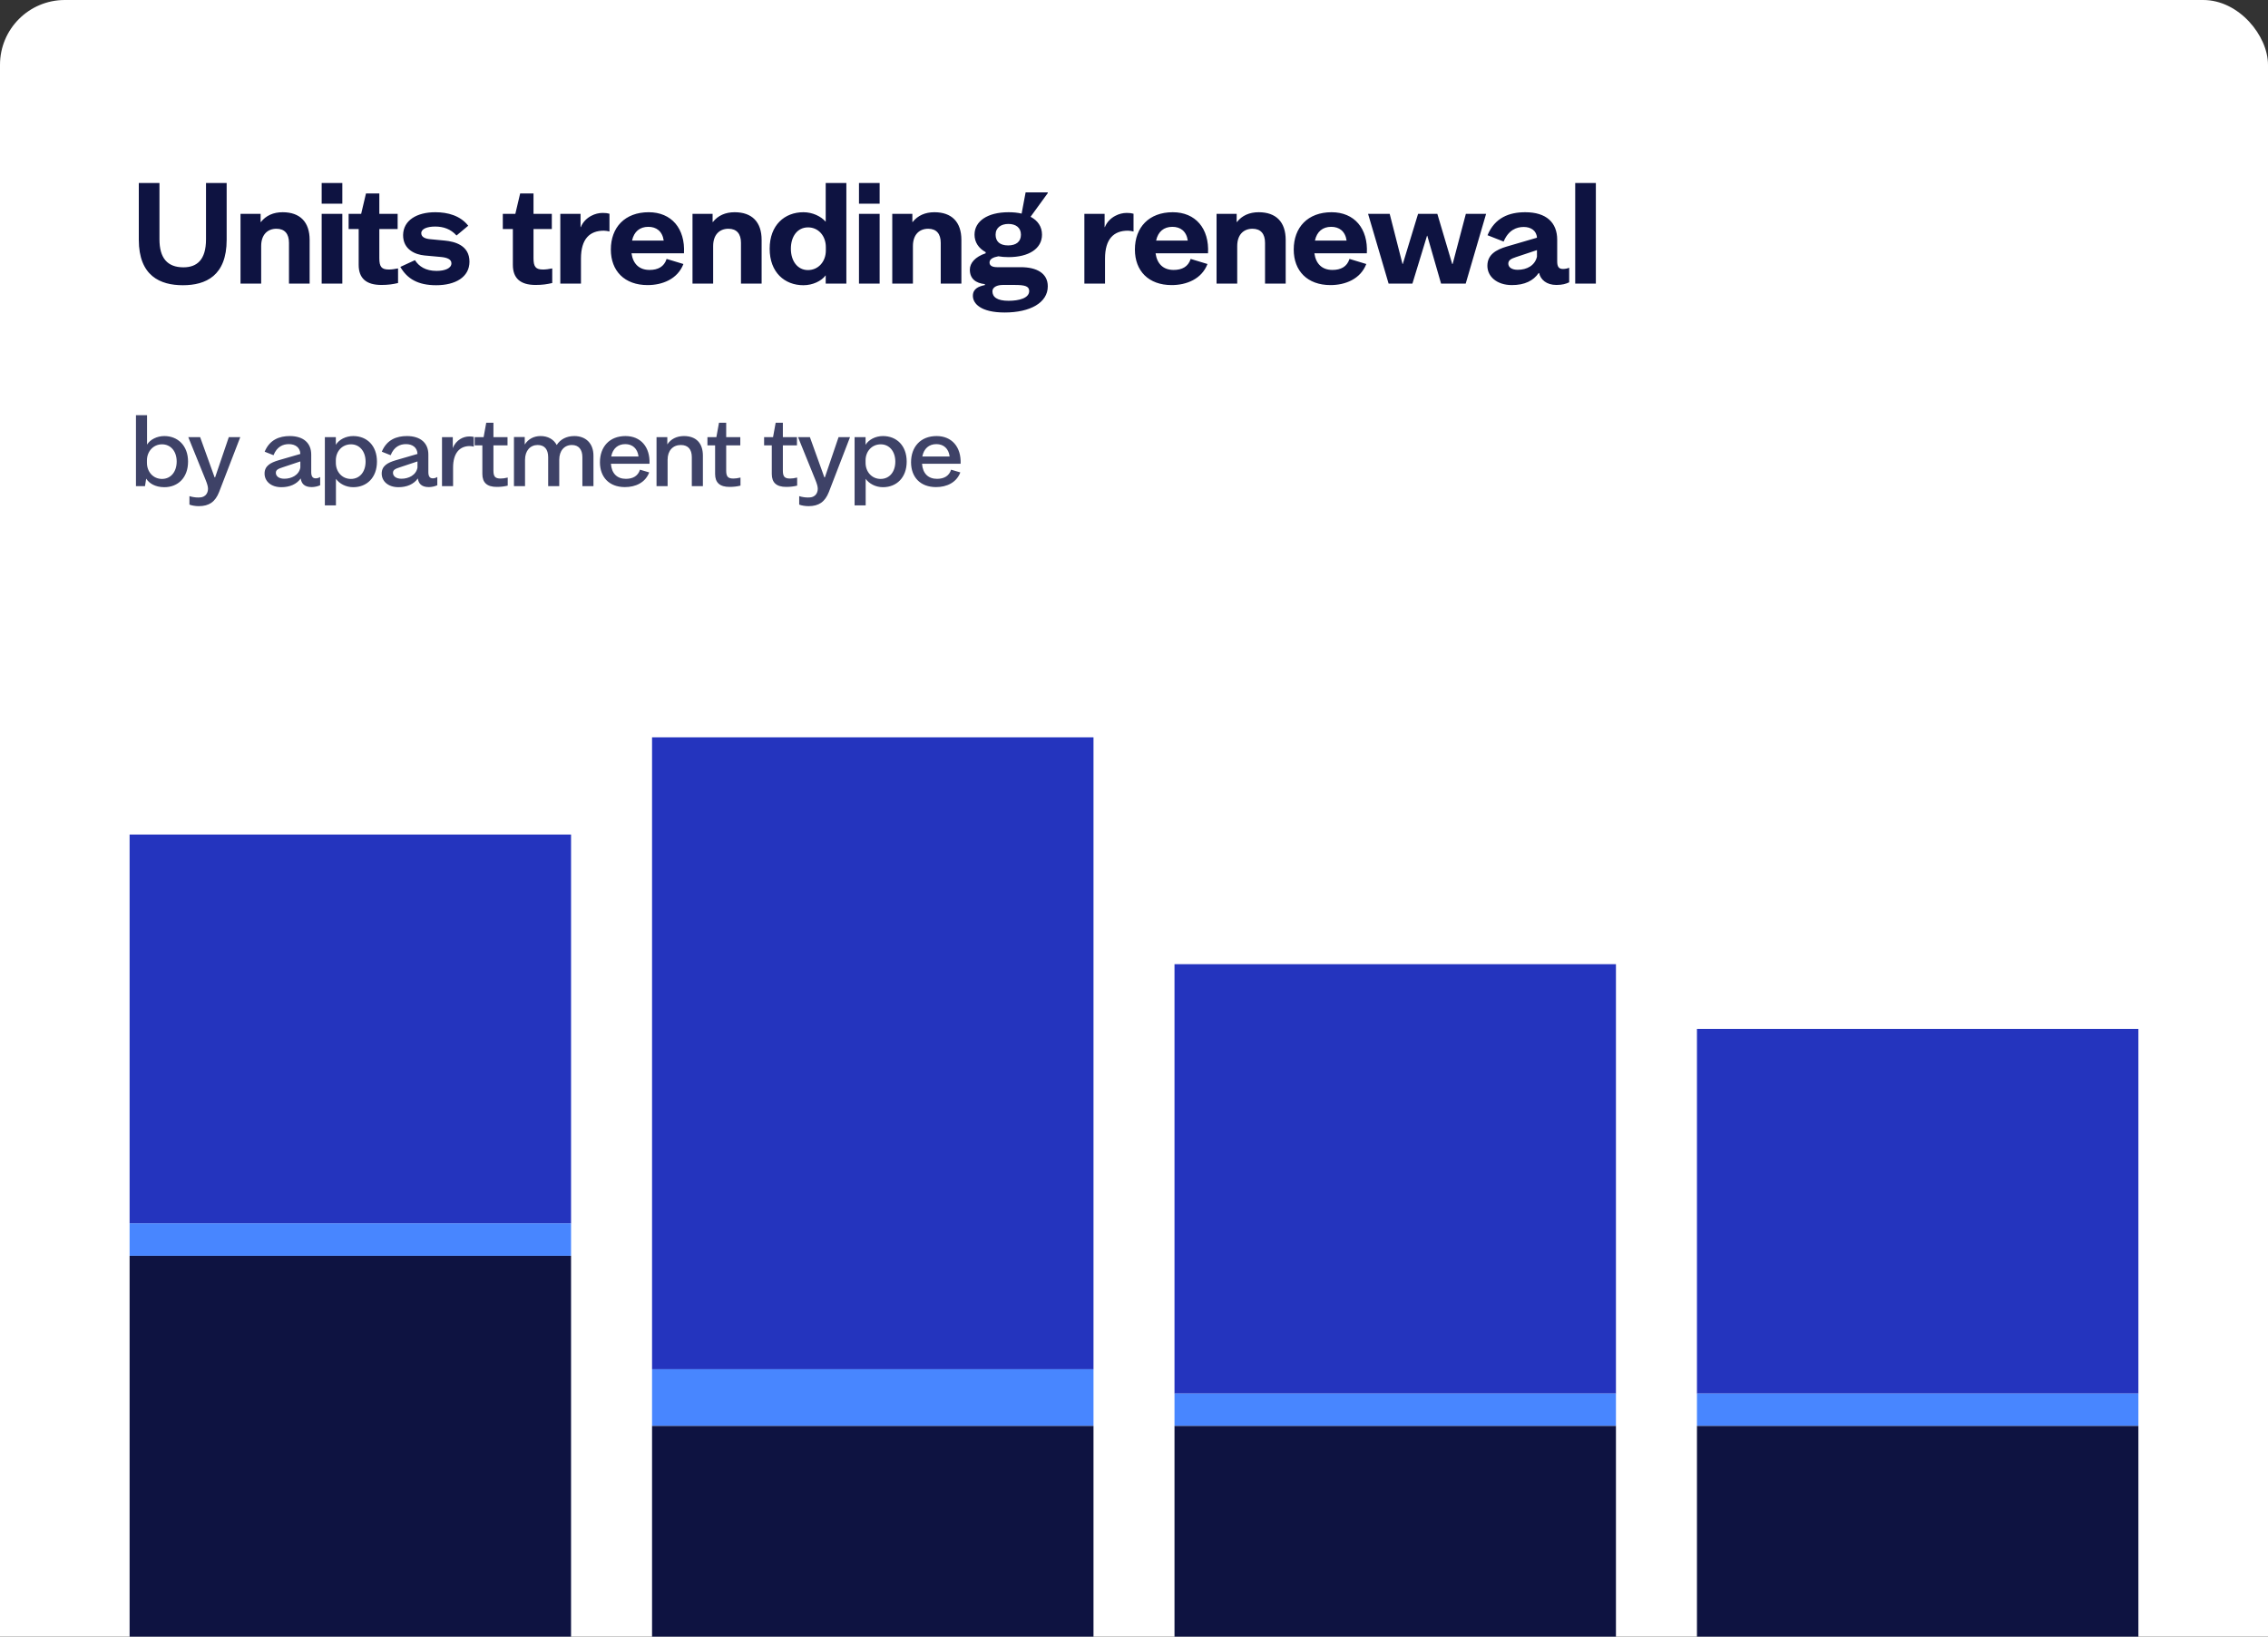
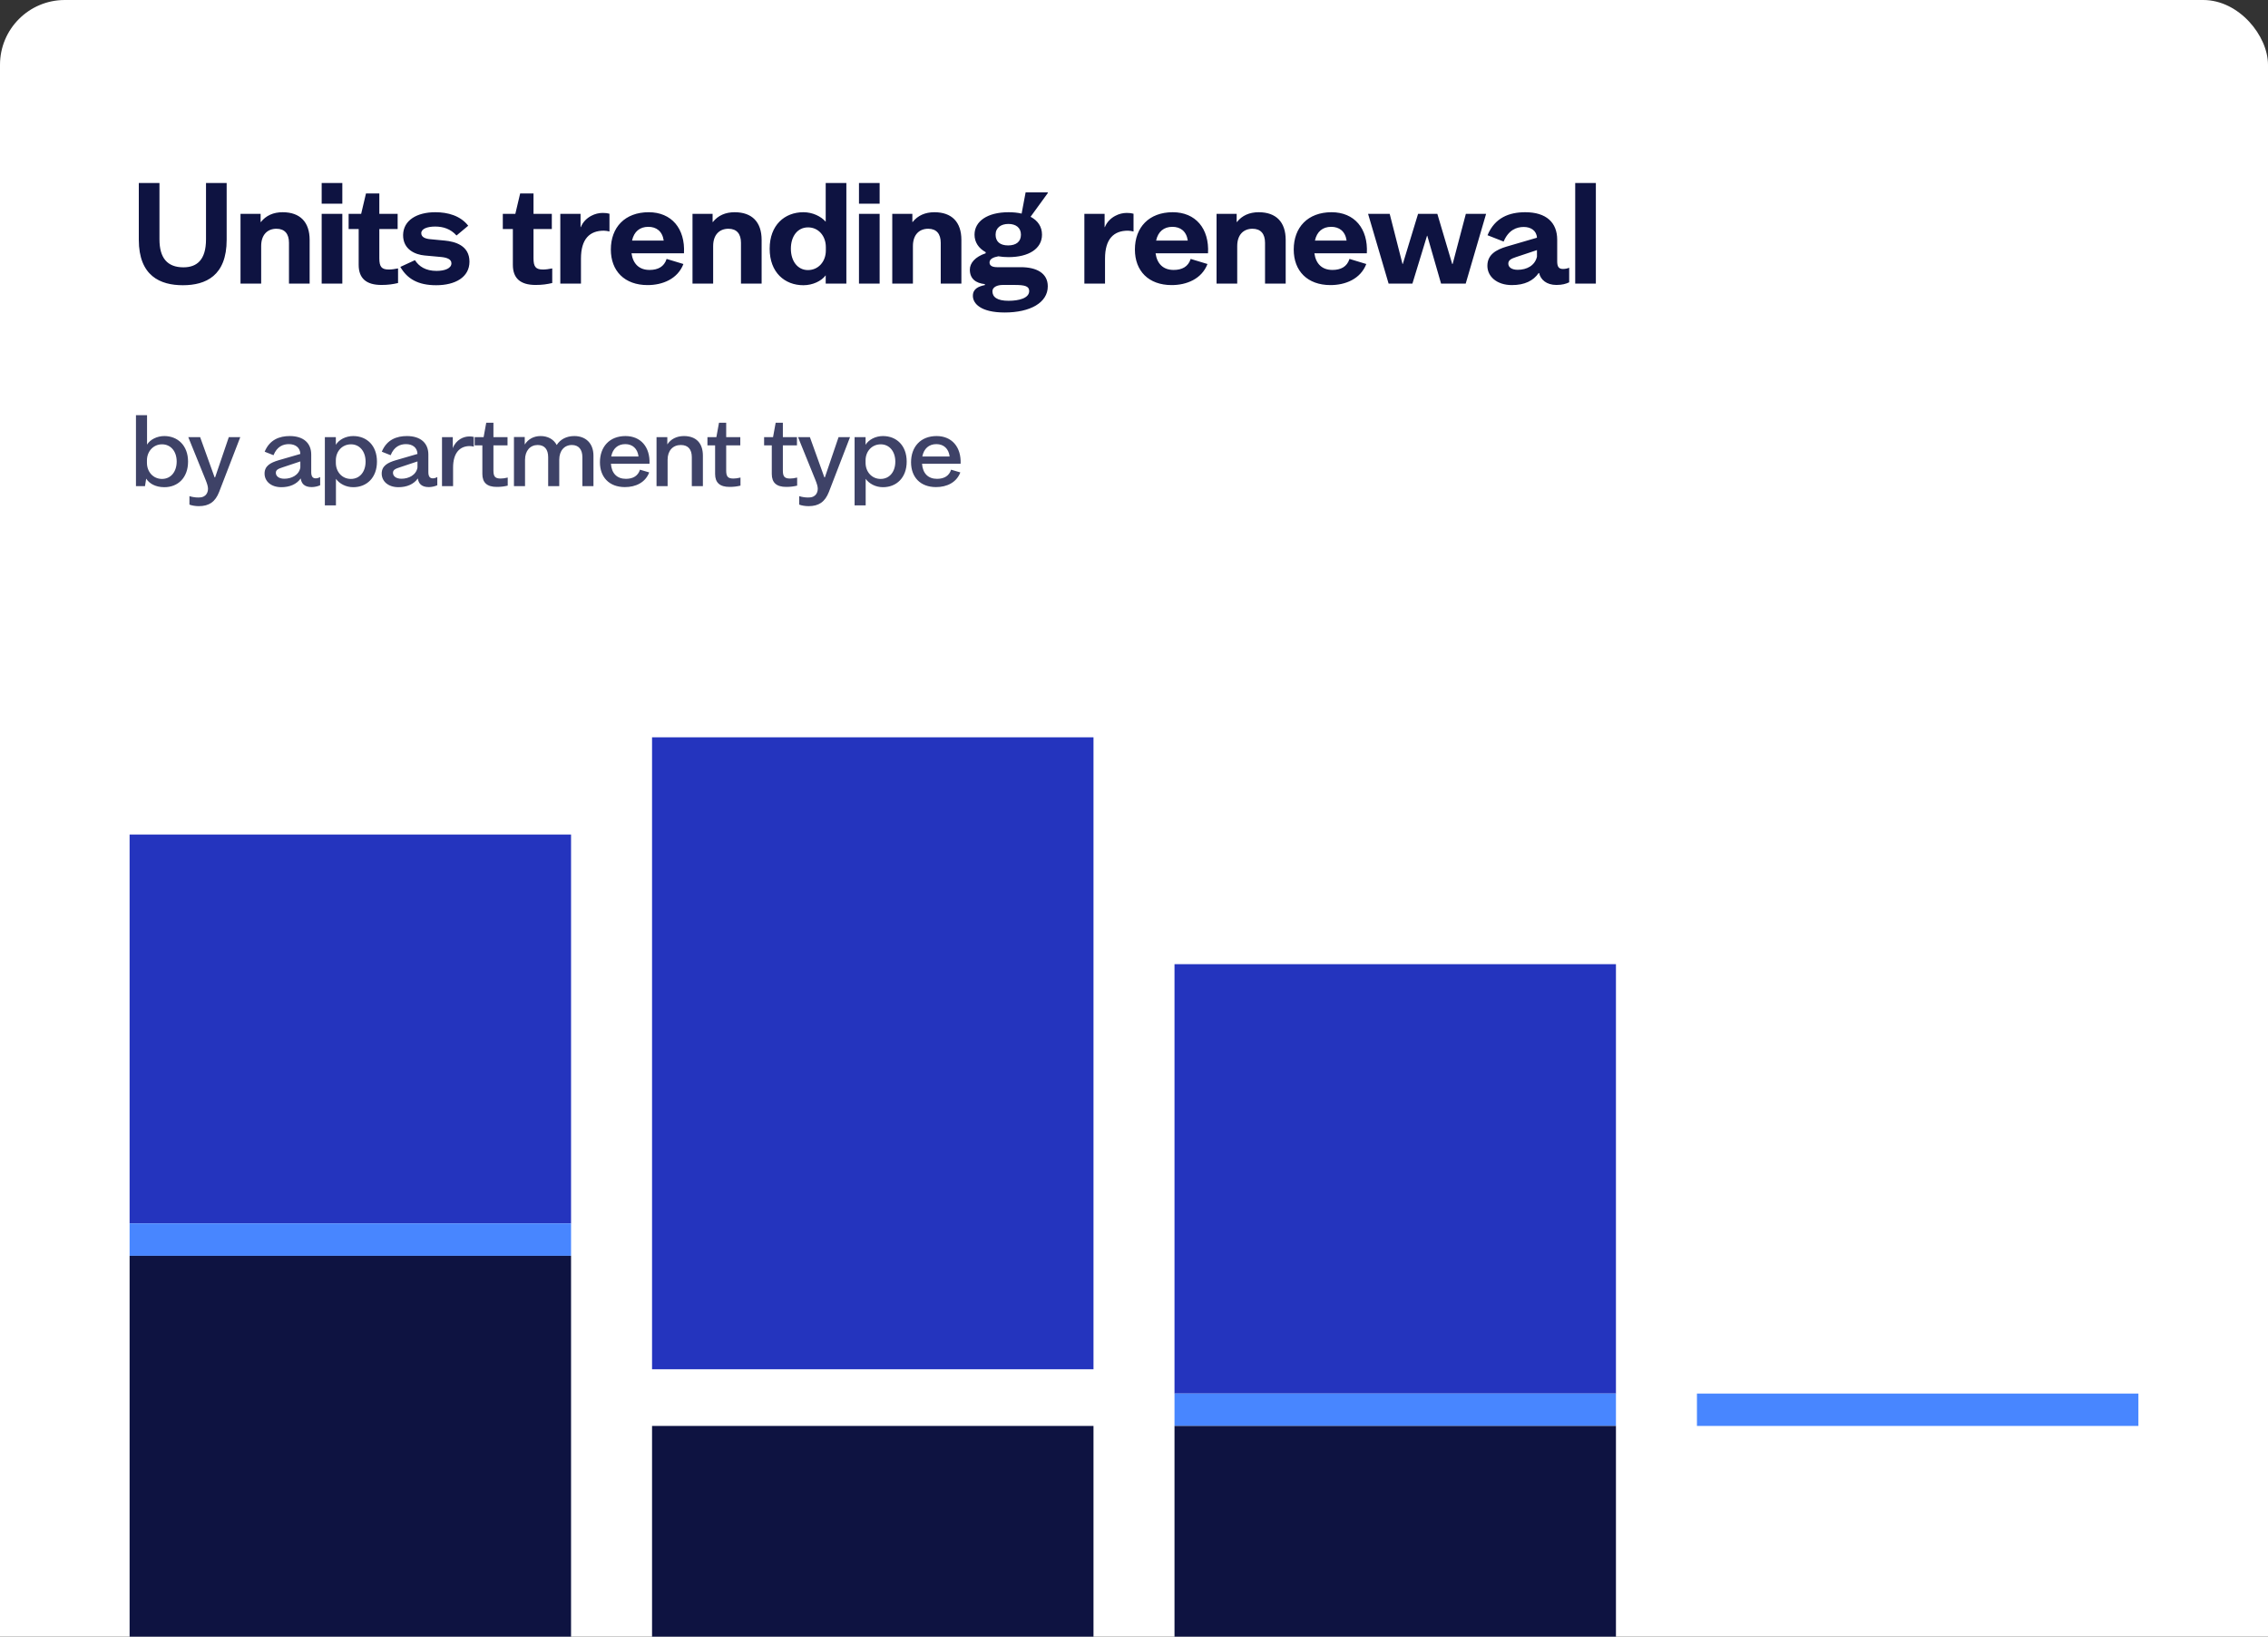
<svg xmlns="http://www.w3.org/2000/svg" width="280" height="202" viewBox="0 0 280 202" fill="none">
  <rect x="0" y="0" width="280" height="202" fill="#333333" stroke="none" />
  <rect width="280" height="235" rx="8" fill="white" />
  <path d="M22.577 35.204C19.789 35.204 17.137 34.065 17.137 29.594V22.59H19.687V29.543C19.687 31.838 20.656 32.994 22.645 32.994C24.311 32.994 25.433 32.076 25.433 29.543V22.59H27.983V29.594C27.983 34.031 25.416 35.204 22.577 35.204ZM29.693 26.398H32.175V27.401H32.209C32.838 26.602 33.756 26.194 34.895 26.194C37.037 26.194 38.227 27.401 38.227 29.611V35H35.677V29.968C35.677 28.863 35.15 28.234 34.13 28.234C33.042 28.234 32.243 28.948 32.243 30.376V35H29.693V26.398ZM39.713 35V26.398H42.263V35H39.713ZM39.713 25.14V22.59H42.263V25.14H39.713ZM43.04 26.398H44.587L45.182 23.882H46.831V26.398H49.092V28.268H46.831V31.872C46.831 32.926 47.103 33.266 48.004 33.266C48.344 33.266 48.718 33.215 49.143 33.13V34.932C48.48 35.085 47.919 35.17 47.086 35.17C45.216 35.17 44.281 34.354 44.281 32.688V28.268H43.04V26.398ZM51.227 32.11C51.72 32.875 52.536 33.436 53.896 33.436C54.933 33.436 55.732 33.113 55.732 32.501C55.732 31.974 55.137 31.787 54.457 31.719L52.417 31.532C51.295 31.43 49.748 30.818 49.765 28.999C49.799 27.197 51.448 26.194 53.743 26.194C55.29 26.194 56.837 26.619 57.806 27.86L56.361 29.067C55.63 28.251 54.712 27.962 53.726 27.962C52.723 27.962 52.009 28.251 52.009 28.778C52.009 29.288 52.536 29.475 53.148 29.526L54.933 29.696C56.14 29.815 57.959 30.274 57.959 32.297C57.959 34.201 56.225 35.204 53.845 35.204C51.618 35.204 50.275 34.422 49.425 32.943L51.227 32.11ZM62.075 26.398H63.621L64.216 23.882H65.865V26.398H68.126V28.268H65.865V31.872C65.865 32.926 66.138 33.266 67.038 33.266C67.379 33.266 67.752 33.215 68.177 33.13V34.932C67.514 35.085 66.954 35.17 66.121 35.17C64.251 35.17 63.316 34.354 63.316 32.688V28.268H62.075V26.398ZM75.243 28.574C75.056 28.523 74.784 28.472 74.546 28.472C72.812 28.472 71.724 29.475 71.724 31.923V35H69.174V26.398H71.673V28.03H71.707C71.945 27.418 72.438 26.925 72.999 26.636C73.441 26.398 73.934 26.279 74.41 26.279C74.767 26.279 75.022 26.313 75.243 26.381V28.574ZM84.372 32.586C83.658 34.439 81.788 35.187 79.952 35.187C77.096 35.187 75.413 33.436 75.413 30.801C75.413 28.064 77.147 26.194 80.088 26.194C82.893 26.194 84.61 28.2 84.44 31.26H77.963C78.15 32.586 78.932 33.317 80.19 33.317C81.227 33.317 81.992 32.926 82.298 31.957L84.372 32.586ZM78.031 29.696H81.941C81.771 28.523 81.023 27.996 80.037 27.996C79 27.996 78.269 28.574 78.031 29.696ZM85.494 26.398H87.976V27.401H88.01C88.639 26.602 89.557 26.194 90.696 26.194C92.838 26.194 94.028 27.401 94.028 29.611V35H91.478V29.968C91.478 28.863 90.951 28.234 89.931 28.234C88.843 28.234 88.044 28.948 88.044 30.376V35H85.494V26.398ZM99.185 35.204C96.873 35.204 95.02 33.623 95.02 30.699C95.02 27.775 96.873 26.194 99.185 26.194C100.324 26.194 101.361 26.704 101.939 27.367V22.59H104.489V35H101.939V33.98C101.412 34.694 100.324 35.204 99.185 35.204ZM97.638 30.699C97.638 32.229 98.471 33.334 99.746 33.334C101.038 33.334 101.956 32.28 101.956 30.92V30.495C101.956 29.118 101.038 28.064 99.763 28.064C98.454 28.064 97.638 29.169 97.638 30.699ZM106.047 35V26.398H108.597V35H106.047ZM106.047 25.14V22.59H108.597V25.14H106.047ZM110.156 26.398H112.638V27.401H112.672C113.301 26.602 114.219 26.194 115.358 26.194C117.5 26.194 118.69 27.401 118.69 29.611V35H116.14V29.968C116.14 28.863 115.613 28.234 114.593 28.234C113.505 28.234 112.706 28.948 112.706 30.376V35H110.156V26.398ZM124.035 38.57C121.077 38.57 120.108 37.465 120.108 36.513C120.108 35.612 120.856 35.34 121.587 35.187V35.068C120.465 34.949 119.734 34.405 119.734 33.283C119.734 32.467 120.38 31.702 121.689 31.26V31.124C120.822 30.648 120.312 29.9 120.312 28.965C120.312 27.316 121.893 26.194 124.511 26.194C125.089 26.194 125.633 26.245 126.126 26.364L126.619 23.746H129.356V23.831L127.231 26.755C128.132 27.231 128.642 27.979 128.642 28.965C128.642 30.682 127.027 31.736 124.511 31.736C124.069 31.736 123.644 31.702 123.253 31.634C122.607 31.753 122.165 31.974 122.165 32.399C122.165 32.756 122.454 32.977 123.1 32.977H126.024C127.962 32.977 129.356 33.708 129.356 35.34C129.356 37.363 127.18 38.57 124.035 38.57ZM122.522 35.952C122.522 36.649 123.083 37.125 124.511 37.125C125.803 37.125 127.061 36.802 127.061 35.918C127.061 35.306 126.483 35.17 125.259 35.17H123.797C123.1 35.17 122.522 35.442 122.522 35.952ZM122.913 28.965C122.913 29.815 123.457 30.291 124.46 30.291C125.446 30.291 126.041 29.832 126.041 28.965C126.041 28.098 125.412 27.639 124.494 27.639C123.593 27.639 122.913 28.098 122.913 28.965ZM139.942 28.574C139.755 28.523 139.483 28.472 139.245 28.472C137.511 28.472 136.423 29.475 136.423 31.923V35H133.873V26.398H136.372V28.03H136.406C136.644 27.418 137.137 26.925 137.698 26.636C138.14 26.398 138.633 26.279 139.109 26.279C139.466 26.279 139.721 26.313 139.942 26.381V28.574ZM149.071 32.586C148.357 34.439 146.487 35.187 144.651 35.187C141.795 35.187 140.112 33.436 140.112 30.801C140.112 28.064 141.846 26.194 144.787 26.194C147.592 26.194 149.309 28.2 149.139 31.26H142.662C142.849 32.586 143.631 33.317 144.889 33.317C145.926 33.317 146.691 32.926 146.997 31.957L149.071 32.586ZM142.73 29.696H146.64C146.47 28.523 145.722 27.996 144.736 27.996C143.699 27.996 142.968 28.574 142.73 29.696ZM150.193 26.398H152.675V27.401H152.709C153.338 26.602 154.256 26.194 155.395 26.194C157.537 26.194 158.727 27.401 158.727 29.611V35H156.177V29.968C156.177 28.863 155.65 28.234 154.63 28.234C153.542 28.234 152.743 28.948 152.743 30.376V35H150.193V26.398ZM168.678 32.586C167.964 34.439 166.094 35.187 164.258 35.187C161.402 35.187 159.719 33.436 159.719 30.801C159.719 28.064 161.453 26.194 164.394 26.194C167.199 26.194 168.916 28.2 168.746 31.26H162.269C162.456 32.586 163.238 33.317 164.496 33.317C165.533 33.317 166.298 32.926 166.604 31.957L168.678 32.586ZM162.337 29.696H166.247C166.077 28.523 165.329 27.996 164.343 27.996C163.306 27.996 162.575 28.574 162.337 29.696ZM180.969 26.398H183.468L180.952 35H177.909L176.209 29.101H176.175L174.373 35H171.432L168.899 26.398H171.568L173.149 32.586H173.183L175.07 26.398H177.45L179.286 32.586H179.337L180.969 26.398ZM186.654 35.187C184.801 35.187 183.628 34.133 183.628 32.807C183.628 31.43 184.699 30.818 186.025 30.427L189.748 29.339C189.697 28.438 188.966 28.013 188.116 28.013C187.232 28.013 186.229 28.387 185.634 29.815L183.645 29.033C184.546 26.857 186.331 26.194 188.303 26.194C190.904 26.194 192.247 27.469 192.247 29.594V32.246C192.247 32.909 192.434 33.198 192.961 33.198C193.199 33.198 193.505 33.147 193.726 33.045V34.847C193.318 35.034 192.876 35.17 192.145 35.17C190.921 35.17 190.19 34.507 190.02 33.708H189.952C189.306 34.643 188.235 35.187 186.654 35.187ZM186.212 32.535C186.212 32.977 186.62 33.3 187.368 33.3C188.507 33.3 189.493 32.773 189.748 31.685V30.869L187.147 31.736C186.603 31.923 186.212 32.093 186.212 32.535ZM194.47 35V22.59H197.02V35H194.47Z" fill="#0E1341" />
  <path d="M20.289 53.82C21.945 53.82 23.217 54.996 23.217 56.976C23.217 58.956 21.969 60.132 20.289 60.132C19.197 60.132 18.429 59.676 18.057 59.088H18.045L17.901 60H16.785V51.24H18.153V54.876C18.537 54.252 19.377 53.82 20.289 53.82ZM18.141 57.12C18.141 58.248 18.921 59.112 20.001 59.112C21.105 59.112 21.813 58.212 21.813 56.964C21.813 55.692 21.069 54.84 20.001 54.84C18.921 54.84 18.141 55.728 18.141 56.82V57.12ZM28.248 53.952H29.664L27.048 60.732C26.58 61.92 25.836 62.472 24.54 62.472C24.12 62.472 23.64 62.388 23.388 62.28V61.236C23.76 61.356 24.156 61.404 24.468 61.404C24.888 61.404 25.08 61.344 25.284 61.188C25.548 61.008 25.68 60.672 25.68 60.336C25.68 60.06 25.584 59.724 25.38 59.22L23.244 53.952H24.708L26.496 58.92H26.556L28.248 53.952ZM34.739 60.132C33.431 60.132 32.663 59.376 32.663 58.452C32.663 57.504 33.383 57.108 34.391 56.808L37.079 56.028C37.055 55.236 36.467 54.816 35.663 54.816C34.955 54.816 34.199 55.104 33.767 56.184L32.675 55.752C33.287 54.264 34.511 53.82 35.771 53.82C37.487 53.82 38.423 54.708 38.423 56.1V58.26C38.423 58.752 38.567 59.04 38.975 59.04C39.155 59.04 39.371 58.98 39.527 58.872V59.892C39.275 60.012 38.855 60.12 38.483 60.12C37.535 60.12 37.211 59.64 37.127 59.064H37.115C36.623 59.76 35.771 60.132 34.739 60.132ZM34.055 58.356C34.055 58.728 34.379 59.088 35.099 59.088C35.975 59.088 36.911 58.656 37.079 57.708V56.952L34.955 57.66C34.379 57.852 34.055 57.972 34.055 58.356ZM43.61 53.82C45.29 53.82 46.538 54.996 46.538 56.976C46.538 58.956 45.278 60.132 43.61 60.132C42.686 60.132 41.894 59.688 41.474 59.1V62.376H40.106V53.952H41.462V54.9C41.846 54.264 42.686 53.82 43.61 53.82ZM41.462 57.12C41.462 58.248 42.242 59.112 43.322 59.112C44.414 59.112 45.134 58.236 45.134 56.976C45.134 55.716 44.402 54.84 43.334 54.84C42.242 54.84 41.462 55.704 41.462 56.82V57.12ZM49.2 60.132C47.892 60.132 47.124 59.376 47.124 58.452C47.124 57.504 47.844 57.108 48.852 56.808L51.54 56.028C51.516 55.236 50.928 54.816 50.124 54.816C49.416 54.816 48.66 55.104 48.228 56.184L47.136 55.752C47.748 54.264 48.972 53.82 50.232 53.82C51.948 53.82 52.884 54.708 52.884 56.1V58.26C52.884 58.752 53.028 59.04 53.436 59.04C53.616 59.04 53.832 58.98 53.988 58.872V59.892C53.736 60.012 53.316 60.12 52.944 60.12C51.996 60.12 51.672 59.64 51.588 59.064H51.576C51.084 59.76 50.232 60.132 49.2 60.132ZM48.516 58.356C48.516 58.728 48.84 59.088 49.56 59.088C50.436 59.088 51.372 58.656 51.54 57.708V56.952L49.416 57.66C48.84 57.852 48.516 57.972 48.516 58.356ZM58.492 55.128C58.348 55.092 58.168 55.056 58 55.056C56.728 55.056 55.936 55.944 55.936 57.708V60H54.568V53.952H55.9V55.296H55.912C56.08 54.828 56.428 54.42 56.836 54.18C57.172 53.976 57.568 53.868 57.952 53.868C58.18 53.868 58.348 53.892 58.492 53.928V55.128ZM58.602 53.952H59.706L60.03 52.176H60.918V53.952H62.658V54.972H60.918V58.08C60.918 58.824 61.134 59.064 61.806 59.064C62.058 59.064 62.334 59.028 62.682 58.944V59.94C62.214 60.048 61.842 60.096 61.326 60.096C60.138 60.096 59.55 59.58 59.55 58.5V54.972H58.602V53.952ZM63.451 60V53.94H64.783V54.852H64.795C65.215 54.192 65.899 53.82 66.739 53.82C67.615 53.82 68.347 54.204 68.731 54.924C69.175 54.228 69.931 53.82 70.903 53.82C72.295 53.82 73.267 54.696 73.267 56.244V60H71.899V56.436C71.899 55.464 71.431 54.924 70.603 54.924C69.667 54.924 69.043 55.632 69.043 56.748V60H67.675V56.436C67.675 55.464 67.231 54.924 66.379 54.924C65.455 54.924 64.819 55.632 64.819 56.748V60H63.451ZM80.15 58.308C79.67 59.568 78.47 60.12 77.15 60.12C75.194 60.12 74.066 58.872 74.066 57.06C74.066 55.164 75.23 53.82 77.222 53.82C79.094 53.82 80.27 55.164 80.186 57.24H75.422C75.506 58.44 76.19 59.1 77.27 59.1C78.146 59.1 78.77 58.74 79.01 57.972L80.15 58.308ZM75.458 56.34H78.83C78.71 55.356 78.074 54.816 77.198 54.816C76.286 54.816 75.65 55.356 75.458 56.34ZM81.053 53.952H82.385V54.852C82.817 54.192 83.537 53.82 84.437 53.82C85.925 53.82 86.777 54.684 86.777 56.232V60H85.409V56.436C85.409 55.452 84.941 54.924 84.053 54.924C83.069 54.924 82.421 55.62 82.421 56.736V60H81.053V53.952ZM87.338 53.952H88.442L88.766 52.176H89.653V53.952H91.394V54.972H89.653V58.08C89.653 58.824 89.87 59.064 90.541 59.064C90.793 59.064 91.07 59.028 91.418 58.944V59.94C90.95 60.048 90.578 60.096 90.061 60.096C88.874 60.096 88.285 59.58 88.285 58.5V54.972H87.338V53.952ZM94.334 53.952H95.438L95.762 52.176H96.65V53.952H98.39V54.972H96.65V58.08C96.65 58.824 96.866 59.064 97.538 59.064C97.79 59.064 98.066 59.028 98.414 58.944V59.94C97.946 60.048 97.574 60.096 97.058 60.096C95.87 60.096 95.282 59.58 95.282 58.5V54.972H94.334V53.952ZM103.527 53.952H104.943L102.327 60.732C101.859 61.92 101.115 62.472 99.819 62.472C99.399 62.472 98.919 62.388 98.667 62.28V61.236C99.039 61.356 99.435 61.404 99.747 61.404C100.167 61.404 100.359 61.344 100.563 61.188C100.827 61.008 100.959 60.672 100.959 60.336C100.959 60.06 100.863 59.724 100.659 59.22L98.523 53.952H99.987L101.775 58.92H101.835L103.527 53.952ZM109.009 53.82C110.689 53.82 111.937 54.996 111.937 56.976C111.937 58.956 110.677 60.132 109.009 60.132C108.085 60.132 107.293 59.688 106.873 59.1V62.376H105.505V53.952H106.861V54.9C107.245 54.264 108.085 53.82 109.009 53.82ZM106.861 57.12C106.861 58.248 107.641 59.112 108.721 59.112C109.813 59.112 110.533 58.236 110.533 56.976C110.533 55.716 109.801 54.84 108.733 54.84C107.641 54.84 106.861 55.704 106.861 56.82V57.12ZM118.559 58.308C118.079 59.568 116.879 60.12 115.559 60.12C113.603 60.12 112.475 58.872 112.475 57.06C112.475 55.164 113.639 53.82 115.631 53.82C117.503 53.82 118.679 55.164 118.595 57.24H113.831C113.915 58.44 114.599 59.1 115.679 59.1C116.555 59.1 117.179 58.74 117.419 57.972L118.559 58.308ZM113.867 56.34H117.239C117.119 55.356 116.483 54.816 115.607 54.816C114.695 54.816 114.059 55.356 113.867 56.34Z" fill="#0E1341" fill-opacity="0.8" />
  <g clip-path="url(#clip0_490_5105)">
    <rect width="54.5" height="48" transform="translate(16 103)" fill="#2434BE" />
    <rect width="54.5" height="4" transform="translate(16 151)" fill="#4886FF" />
    <rect width="54.5" height="50" transform="translate(16 155)" fill="#0E1341" />
  </g>
  <g clip-path="url(#clip1_490_5105)">
    <rect width="54.5" height="78" transform="translate(80.5 91)" fill="#2434BE" />
-     <rect width="54.5" height="7" transform="translate(80.5 169)" fill="#4886FF" />
    <rect width="54.5" height="29" transform="translate(80.5 176)" fill="#0E1341" />
  </g>
  <g clip-path="url(#clip2_490_5105)">
    <rect width="54.5" height="53" transform="translate(145 119)" fill="#2434BE" />
    <rect width="54.5" height="4" transform="translate(145 172)" fill="#4886FF" />
    <rect width="54.5" height="29" transform="translate(145 176)" fill="#0E1341" />
  </g>
  <g clip-path="url(#clip3_490_5105)">
-     <rect width="54.5" height="45" transform="translate(209.5 127)" fill="#2434BE" />
    <rect width="54.5" height="4" transform="translate(209.5 172)" fill="#4886FF" />
-     <rect width="54.5" height="29" transform="translate(209.5 176)" fill="#0E1341" />
  </g>
  <defs>
    <clipPath id="clip0_490_5105">
      <rect width="54.5" height="147" fill="white" transform="translate(16 72)" />
    </clipPath>
    <clipPath id="clip1_490_5105">
      <rect width="54.5" height="147" fill="white" transform="translate(80.5 72)" />
    </clipPath>
    <clipPath id="clip2_490_5105">
      <rect width="54.5" height="147" fill="white" transform="translate(145 72)" />
    </clipPath>
    <clipPath id="clip3_490_5105">
      <rect width="54.5" height="147" fill="white" transform="translate(209.5 72)" />
    </clipPath>
  </defs>
</svg>